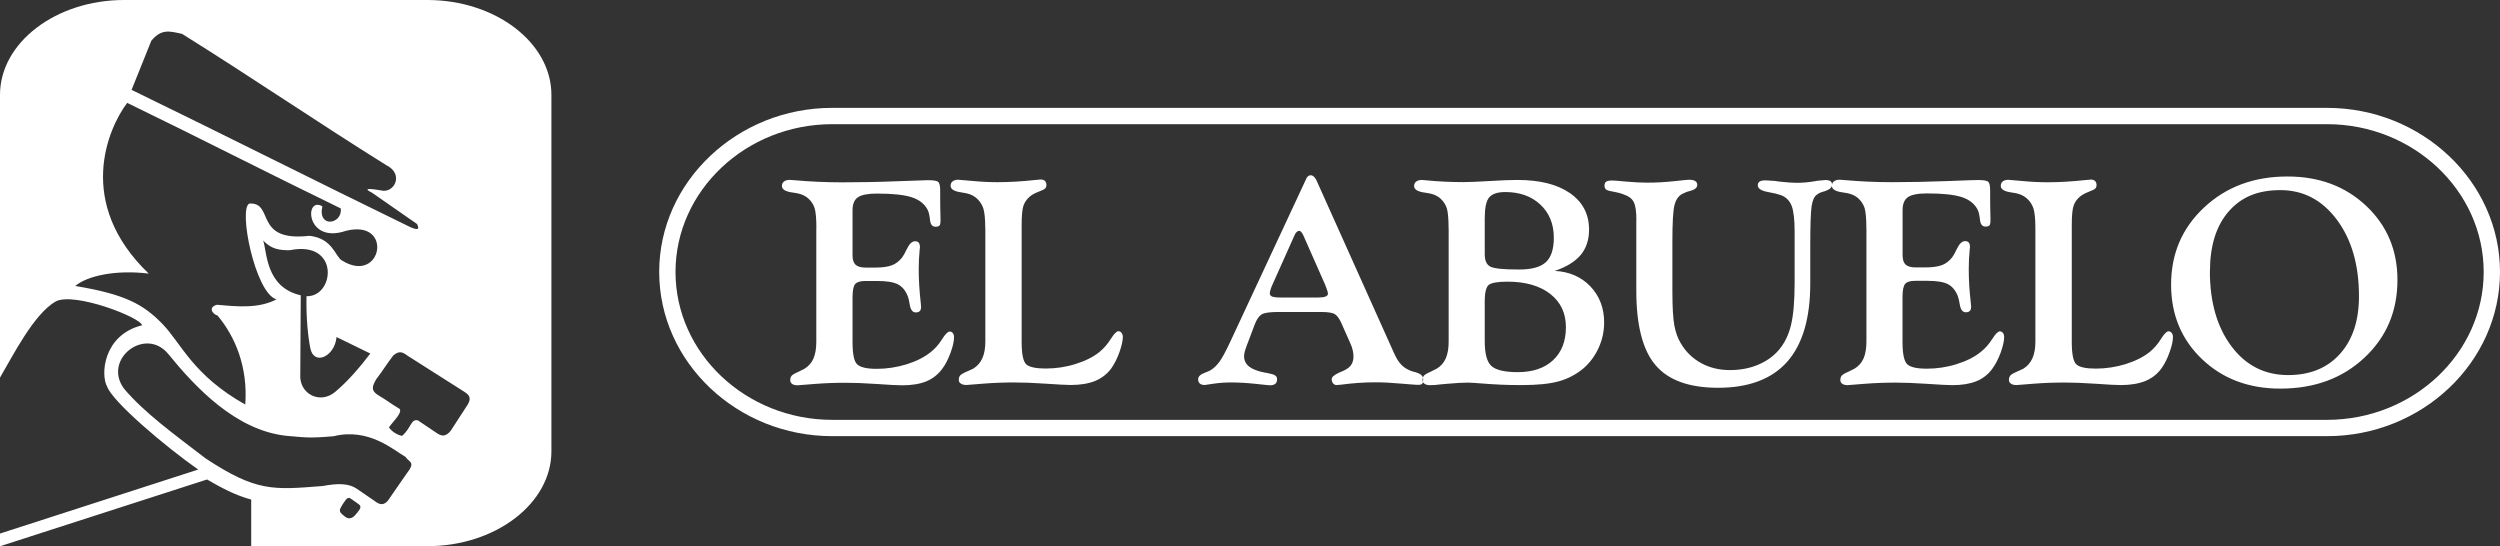
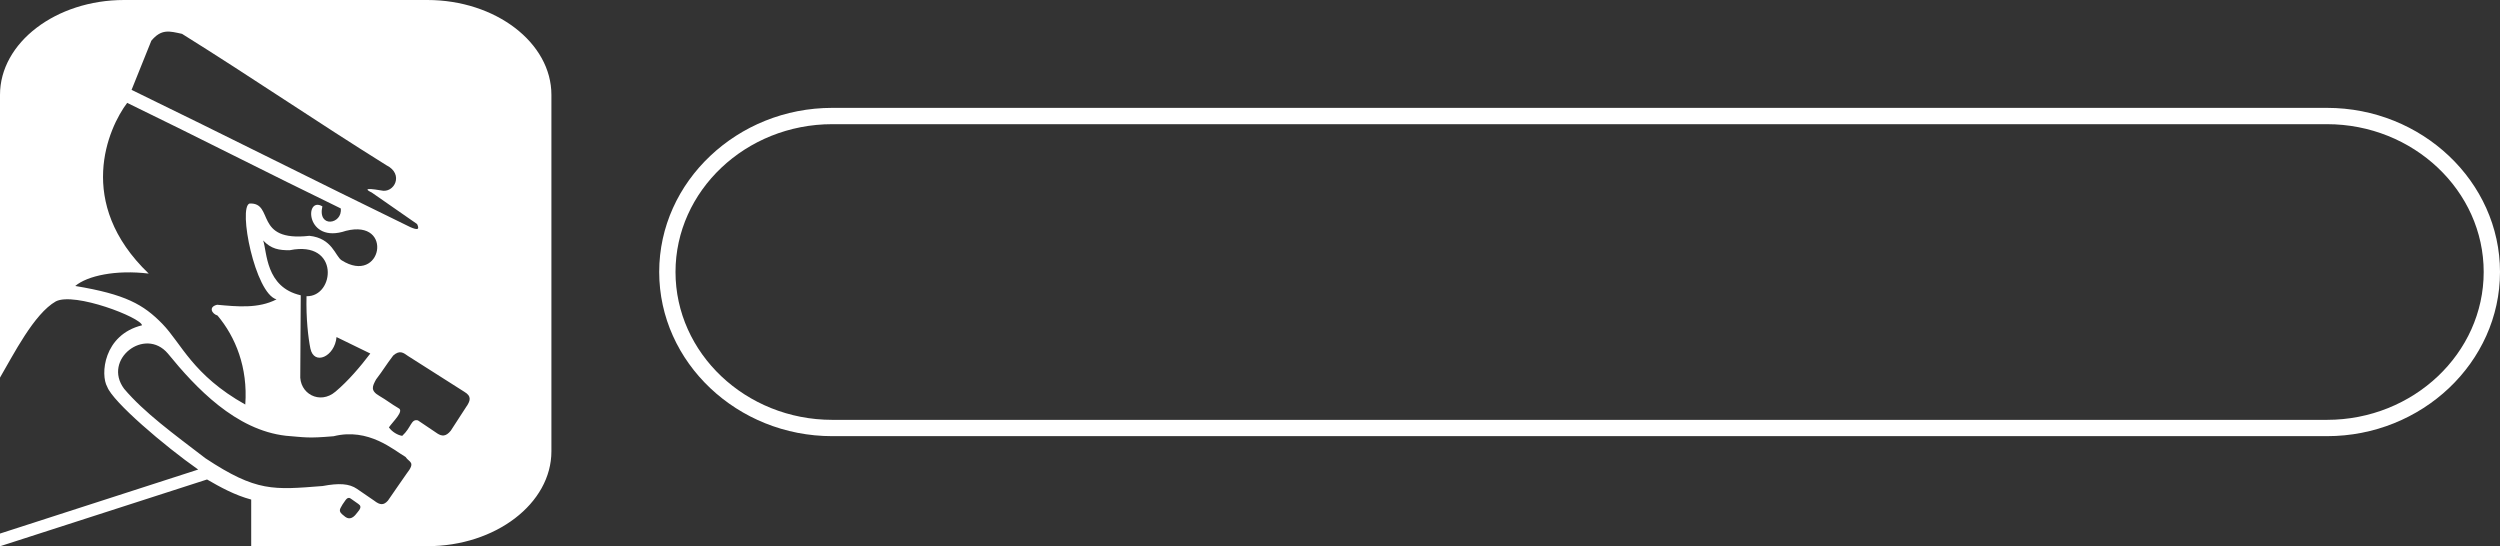
<svg xmlns="http://www.w3.org/2000/svg" viewBox="0 0 324.94 71">
  <rect x="0" y="0" width="324.94" height="71" fill="#333333" stroke="none" />
  <defs>
    <style>.d,.e{fill:#fff;}.e{fill-rule:evenodd;}</style>
  </defs>
  <g id="a" />
  <g id="b">
    <g id="c">
      <g>
        <g>
          <path class="e" d="M108.17,14.02h194.28c6.17,0,11.78,2.39,15.86,6.25,4.09,3.87,6.63,9.21,6.63,15.08s-2.54,11.22-6.63,15.09c-4.08,3.86-9.69,6.25-15.86,6.25H108.17c-6.17,0-11.78-2.39-15.86-6.25-4.09-3.87-6.63-9.21-6.63-15.09s2.54-11.22,6.63-15.08c4.08-3.86,9.69-6.25,15.86-6.25h0Zm194.28,2.12H108.17c-5.62,0-10.72,2.17-14.41,5.66-3.68,3.48-5.96,8.28-5.96,13.55s2.28,10.08,5.96,13.56c3.69,3.49,8.79,5.66,14.41,5.66h194.28c5.62,0,10.72-2.17,14.41-5.66,3.68-3.48,5.96-8.28,5.96-13.56s-2.28-10.07-5.96-13.55c-3.69-3.49-8.79-5.66-14.41-5.66Z" />
-           <path class="e" d="M106.11,29.65c0-1.25-.08-2.11-.23-2.6-.16-.49-.43-.91-.83-1.26-.24-.21-.52-.38-.84-.5-.31-.12-.76-.22-1.33-.29h-.04c-.81-.14-1.21-.41-1.21-.83,0-.24,.09-.44,.27-.58,.18-.14,.43-.21,.75-.21,.05,0,.23,.01,.54,.04,2.01,.18,4.11,.28,6.28,.28s4.6-.04,7.08-.14c2.47-.09,3.84-.14,4.08-.14,.73,0,1.17,.08,1.33,.24,.16,.16,.24,.52,.24,1.08v.79c0,.89,.01,1.82,.04,2.8v.39c0,.31-.05,.51-.14,.61-.09,.09-.26,.14-.5,.14-.43,0-.66-.29-.72-.87-.06-.58-.16-1.02-.3-1.31-.4-.78-1.09-1.33-2.08-1.65-.99-.32-2.49-.48-4.5-.48-1.19,0-2.02,.16-2.49,.48-.47,.32-.7,.88-.7,1.68v5.88c0,.56,.13,.96,.39,1.21,.26,.24,.7,.37,1.3,.37h1.27c.9,0,1.6-.1,2.13-.29,.52-.19,.96-.53,1.33-.99,.18-.23,.38-.59,.6-1.06,.34-.72,.7-1.08,1.1-1.08,.22,0,.37,.06,.48,.18,.1,.12,.16,.33,.16,.61,0,.04-.01,.15-.04,.35-.08,.83-.12,1.67-.12,2.51,0,1.35,.09,2.75,.25,4.22,.04,.37,.06,.59,.06,.66,0,.24-.06,.43-.17,.54-.12,.12-.28,.18-.51,.18-.42,0-.68-.33-.79-.99-.08-.48-.16-.86-.27-1.14-.29-.73-.72-1.24-1.29-1.53-.57-.29-1.46-.43-2.69-.43h-1.53c-.64,0-1.08,.13-1.31,.39-.23,.26-.35,.83-.35,1.72v5.85c0,1.55,.2,2.52,.62,2.89,.41,.38,1.26,.57,2.54,.57s2.6-.2,3.87-.59c1.27-.4,2.32-.93,3.12-1.58,.57-.44,1.06-1,1.48-1.67,.42-.67,.75-1.01,1-1.01,.17,0,.3,.07,.41,.21,.1,.14,.15,.32,.15,.54,0,.49-.14,1.15-.44,1.98-.3,.83-.66,1.54-1.1,2.13-.54,.73-1.23,1.27-2.07,1.62-.84,.34-1.89,.51-3.13,.51-.54,0-1.63-.05-3.27-.17-1.64-.11-3.01-.16-4.1-.16-1.33,0-2.7,.05-4.09,.16-1.39,.11-2.11,.17-2.14,.17-.29,0-.53-.05-.7-.18-.16-.11-.25-.27-.25-.48,0-.24,.06-.44,.19-.59,.13-.14,.43-.32,.89-.51,.07-.04,.18-.09,.35-.18,.17-.08,.3-.14,.39-.19,.55-.33,.95-.78,1.2-1.35,.25-.58,.37-1.31,.37-2.19v-14.74h0Zm21.96,0v14.73c0,.88-.13,1.61-.39,2.19-.26,.57-.65,1.02-1.19,1.35-.13,.06-.28,.14-.47,.22-.18,.08-.29,.13-.32,.14-.46,.19-.75,.37-.89,.51-.13,.14-.19,.34-.19,.59,0,.21,.09,.37,.27,.48,.18,.12,.42,.18,.73,.18,.03,0,.73-.05,2.13-.17,1.39-.11,2.75-.16,4.09-.16,1.09,0,2.45,.05,4.08,.16,1.63,.11,2.71,.17,3.25,.17,1.25,0,2.31-.18,3.16-.52,.85-.35,1.55-.89,2.09-1.61,.42-.59,.78-1.3,1.08-2.13,.29-.83,.44-1.49,.44-1.98,0-.21-.05-.38-.16-.53-.11-.14-.25-.22-.41-.22-.24,0-.57,.33-.99,1-.41,.66-.9,1.22-1.45,1.68-.81,.66-1.85,1.18-3.13,1.58-1.27,.4-2.57,.59-3.89,.59-1.23,0-2.06-.17-2.48-.51-.43-.34-.64-1.33-.64-2.95v-15.17c0-1.25,.08-2.1,.24-2.55,.16-.45,.43-.84,.83-1.18,.24-.21,.6-.41,1.08-.6,.09-.04,.15-.06,.19-.08,.37-.13,.62-.26,.72-.37,.11-.12,.16-.26,.16-.45,0-.22-.07-.39-.19-.52-.13-.13-.31-.19-.56-.19-.09,0-.35,.03-.77,.07-1.69,.18-3.3,.28-4.81,.28-1.04,0-2.13-.05-3.27-.16-1.14-.11-1.77-.16-1.87-.16-.3,0-.54,.07-.72,.21-.18,.14-.26,.33-.26,.58,0,.42,.41,.69,1.23,.83h.02c.55,.08,.98,.17,1.29,.29,.32,.12,.6,.29,.84,.5,.41,.37,.7,.8,.87,1.31,.16,.51,.25,1.36,.25,2.56h0Zm38.75,9.02h4.54c.41,0,.72-.04,.93-.13,.21-.08,.31-.21,.31-.36,0-.08-.03-.22-.09-.43-.07-.21-.15-.44-.25-.69l-2.81-6.36c-.09-.23-.19-.39-.29-.51-.11-.13-.2-.19-.29-.19-.12,0-.22,.05-.33,.15-.11,.09-.19,.23-.27,.4l-2.96,6.62c-.08,.18-.14,.36-.19,.54-.05,.18-.08,.31-.08,.4,0,.22,.11,.37,.35,.45,.23,.08,.7,.12,1.42,.12h0Zm-7,5.93l9.93-21.3v-.02c.15-.33,.35-.5,.61-.5,.14,0,.28,.06,.41,.18,.14,.13,.25,.28,.34,.48l10.06,22.41c.32,.72,.65,1.25,1.01,1.6,.35,.35,.79,.61,1.33,.8,.11,.03,.26,.08,.47,.13,.05,.01,.08,.02,.09,.02l.02,.02c.59,.17,.89,.46,.89,.88,0,.29-.04,.48-.13,.58-.09,.1-.28,.14-.58,.14-.21,0-.93-.06-2.17-.16-1.23-.11-2.36-.17-3.37-.17-1.45,0-2.93,.11-4.45,.31-.31,.04-.49,.05-.56,.05-.18,0-.33-.08-.45-.22-.12-.15-.18-.34-.18-.57,0-.24,.29-.51,.89-.79,.05-.03,.09-.04,.12-.06,.7-.26,1.18-.55,1.44-.87,.26-.32,.38-.73,.38-1.2,0-.26-.03-.53-.1-.82-.06-.28-.16-.56-.28-.83l-1.12-2.53c-.28-.66-.58-1.1-.88-1.3-.3-.21-.91-.31-1.83-.31h-5.56c-1.13,0-1.86,.11-2.19,.33-.34,.22-.62,.64-.87,1.28l-1.08,2.86c-.1,.27-.18,.51-.23,.71-.05,.21-.08,.4-.08,.57,0,.55,.22,1,.66,1.35,.45,.35,1.13,.61,2.05,.78,.01,.01,.03,.02,.06,.02,.03,0,.07,.01,.14,.01,.58,.11,.96,.22,1.13,.34,.17,.12,.25,.28,.25,.49,0,.27-.07,.47-.23,.59-.15,.13-.37,.2-.67,.2-.13,0-.76-.06-1.9-.19-1.14-.12-2.2-.18-3.18-.18-.75,0-1.51,.05-2.26,.16-.76,.11-1.14,.17-1.16,.17-.28,0-.5-.06-.64-.19-.15-.12-.22-.31-.22-.56,0-.34,.29-.63,.86-.84,.35-.13,.61-.24,.79-.35,.42-.27,.81-.64,1.14-1.11,.34-.47,.77-1.27,1.3-2.39h0Zm33.16-5.28v5.03c0,1.63,.29,2.72,.89,3.24,.6,.52,1.73,.78,3.39,.78,1.96,0,3.5-.52,4.61-1.56,1.11-1.04,1.66-2.47,1.66-4.29s-.68-3.26-2.04-4.32c-1.36-1.06-3.22-1.59-5.56-1.59-1.25,0-2.06,.14-2.42,.41-.36,.28-.54,1.05-.54,2.3h0Zm0-6.27c0,.83,.25,1.37,.74,1.61,.49,.25,1.73,.37,3.72,.37,1.63,0,2.78-.31,3.48-.95,.69-.63,1.04-1.69,1.04-3.18,0-1.78-.59-3.23-1.75-4.31-1.16-1.09-2.69-1.63-4.56-1.63-1,0-1.69,.23-2.09,.69-.39,.46-.58,1.37-.58,2.74v4.66h0Zm-4.69-3.39v14.73c0,.88-.12,1.61-.37,2.18-.25,.58-.65,1.03-1.2,1.36-.09,.05-.22,.11-.39,.19-.16,.08-.28,.14-.35,.18-.46,.19-.75,.37-.89,.51-.12,.14-.19,.34-.19,.59,0,.21,.09,.37,.25,.48,.17,.12,.4,.18,.7,.18,.18,0,.39,0,.63-.02,.24-.02,.52-.05,.85-.09,.14-.01,.37-.03,.69-.06,1.16-.11,2.11-.16,2.82-.16,.17,0,.45,.01,.84,.04,.39,.03,.7,.06,.91,.07,.84,.07,1.7,.12,2.56,.16,.86,.04,1.73,.05,2.63,.05,2.04,0,3.65-.16,4.83-.49,1.18-.33,2.22-.88,3.14-1.63,.86-.73,1.53-1.63,2.02-2.69,.49-1.06,.73-2.17,.73-3.33,0-1.87-.6-3.43-1.78-4.68-1.2-1.25-2.74-1.92-4.64-2.02,1.52-.51,2.65-1.21,3.38-2.08,.72-.88,1.08-1.97,1.08-3.27,0-2.02-.82-3.6-2.47-4.75-1.65-1.15-3.93-1.72-6.84-1.72-.85,0-2.06,.04-3.62,.14-1.56,.09-2.69,.14-3.38,.14-1.69,0-3.34-.08-4.94-.24-.26-.03-.41-.04-.47-.04-.32,0-.57,.07-.75,.21-.18,.14-.27,.33-.27,.58,0,.42,.41,.69,1.21,.83h.04c.57,.08,1.02,.17,1.33,.29,.31,.12,.6,.29,.84,.5,.39,.36,.67,.78,.83,1.26,.15,.49,.23,1.36,.23,2.61h0Zm24.4-1.08c0-1.09-.11-1.86-.34-2.31-.22-.46-.69-.8-1.4-1.03-.32-.13-.74-.23-1.25-.33-.04,0-.07,0-.1-.02-.46-.07-.75-.16-.87-.28-.13-.11-.18-.28-.18-.51s.08-.4,.23-.5c.16-.09,.42-.14,.79-.14,.17,0,.76,.04,1.77,.14,1.01,.09,1.94,.14,2.77,.14,1.12,0,2.27-.06,3.47-.19,1.19-.13,1.84-.19,1.95-.19,.37,0,.64,.06,.81,.17,.18,.11,.26,.28,.26,.51,0,.36-.32,.62-.96,.79h-.02c-.21,.05-.39,.11-.55,.18-.16,.07-.31,.14-.45,.21-.47,.26-.8,.74-.98,1.45-.18,.71-.27,2.27-.27,4.7v6.55c0,1.99,.09,3.44,.25,4.36,.17,.91,.45,1.7,.85,2.35,.66,1.12,1.55,1.97,2.65,2.57,1.1,.6,2.35,.9,3.73,.9,1.31,0,2.5-.22,3.58-.66,1.08-.44,2-1.07,2.72-1.89,.75-.86,1.3-1.93,1.62-3.23,.33-1.3,.49-3.18,.49-5.65v-6.49c0-1.62-.13-2.76-.39-3.43-.26-.66-.72-1.13-1.37-1.38-.39-.14-.93-.28-1.63-.4-.94-.16-1.4-.46-1.4-.88,0-.22,.08-.38,.23-.49,.16-.11,.41-.16,.77-.16,.17,0,.5,.02,.98,.06,.11,.01,.2,.02,.27,.02,.11,.01,.3,.04,.56,.08,.93,.11,1.7,.16,2.29,.16,.41,0,.82-.02,1.23-.06,.41-.04,.92-.11,1.52-.22,.05,0,.13,0,.25-.02,.34-.04,.58-.06,.69-.06,.31,0,.53,.05,.66,.15,.14,.1,.2,.25,.2,.46,0,.33-.27,.59-.81,.79-.05,.02-.09,.04-.1,.04-.24,.06-.45,.13-.62,.2-.17,.07-.31,.16-.44,.26-.33,.22-.56,.71-.68,1.46-.12,.75-.18,2.52-.18,5.3v4.8c0,4.51-1,7.9-3,10.16-2,2.25-5,3.38-8.98,3.38-3.75,0-6.47-.98-8.13-2.94-1.67-1.95-2.5-5.19-2.5-9.68v-9.17h0Zm29.9,1.07v14.74c0,.88-.12,1.61-.37,2.19-.25,.57-.65,1.02-1.2,1.35-.09,.05-.22,.11-.39,.19-.17,.08-.28,.14-.35,.18-.46,.19-.75,.37-.89,.51-.12,.14-.19,.34-.19,.59,0,.21,.09,.37,.25,.48,.16,.12,.4,.18,.7,.18,.03,0,.75-.05,2.14-.17,1.39-.11,2.76-.16,4.09-.16,1.09,0,2.46,.05,4.1,.16,1.64,.11,2.73,.17,3.27,.17,1.25,0,2.29-.17,3.13-.51,.84-.34,1.53-.88,2.07-1.62,.43-.59,.8-1.3,1.1-2.13,.29-.83,.44-1.49,.44-1.98,0-.22-.05-.4-.15-.54-.11-.14-.24-.21-.41-.21-.24,0-.58,.34-1,1.01-.43,.67-.92,1.23-1.49,1.67-.81,.66-1.85,1.18-3.13,1.58-1.27,.4-2.57,.59-3.87,.59s-2.13-.19-2.54-.57c-.41-.38-.62-1.35-.62-2.89v-5.85c0-.88,.12-1.45,.35-1.72,.23-.26,.66-.39,1.31-.39h1.54c1.23,0,2.13,.14,2.69,.43,.57,.29,.99,.8,1.29,1.53,.1,.28,.19,.66,.27,1.14,.1,.66,.37,.99,.79,.99,.22,0,.39-.06,.51-.18,.11-.11,.17-.29,.17-.54,0-.07-.02-.29-.06-.66-.17-1.46-.25-2.87-.25-4.22,0-.84,.04-1.68,.12-2.51,.03-.2,.04-.31,.04-.35,0-.28-.05-.48-.16-.61-.11-.12-.26-.18-.48-.18-.4,0-.76,.36-1.1,1.08-.22,.48-.42,.83-.6,1.06-.37,.46-.81,.8-1.33,.99-.53,.19-1.23,.29-2.13,.29h-1.27c-.6,0-1.04-.13-1.3-.37-.26-.25-.39-.65-.39-1.21v-5.88c0-.8,.24-1.36,.7-1.68,.47-.32,1.3-.48,2.49-.48,2.01,0,3.51,.16,4.5,.48,.98,.32,1.68,.87,2.07,1.65,.14,.29,.24,.73,.3,1.31,.06,.58,.3,.87,.72,.87,.24,0,.41-.05,.5-.14,.09-.1,.14-.3,.14-.61v-.39c-.03-.98-.04-1.91-.04-2.8v-.79c0-.56-.08-.93-.24-1.08-.16-.16-.6-.24-1.33-.24-.24,0-1.61,.04-4.08,.14-2.48,.09-4.83,.14-7.08,.14s-4.26-.1-6.28-.28c-.31-.03-.49-.04-.54-.04-.32,0-.57,.07-.75,.21-.18,.14-.27,.33-.27,.58,0,.42,.41,.69,1.21,.83h.04c.57,.08,1.02,.17,1.33,.29,.31,.12,.6,.29,.84,.5,.39,.35,.67,.78,.83,1.26,.15,.49,.23,1.35,.23,2.6h0Zm21.96,0c0-1.2-.09-2.05-.25-2.56-.17-.51-.45-.94-.87-1.31-.24-.21-.52-.38-.84-.5-.31-.12-.74-.22-1.29-.29h-.02c-.82-.14-1.23-.41-1.23-.83,0-.24,.09-.44,.26-.58,.17-.14,.41-.21,.72-.21,.11,0,.73,.05,1.87,.16,1.14,.11,2.23,.16,3.27,.16,1.51,0,3.12-.1,4.81-.28,.42-.05,.68-.07,.77-.07,.24,0,.43,.06,.56,.19,.12,.13,.19,.3,.19,.52,0,.19-.05,.33-.16,.45-.11,.12-.35,.24-.72,.37-.04,.01-.1,.04-.19,.08-.47,.19-.83,.39-1.08,.6-.4,.33-.68,.73-.83,1.18-.16,.45-.24,1.3-.24,2.55v15.17c0,1.62,.21,2.61,.64,2.95,.42,.34,1.25,.51,2.48,.51,1.32,0,2.62-.2,3.89-.59,1.27-.4,2.32-.93,3.13-1.58,.55-.46,1.04-1.01,1.45-1.68,.42-.67,.75-1,.99-1,.16,0,.3,.08,.41,.22,.11,.15,.16,.33,.16,.53,0,.49-.14,1.15-.44,1.98-.29,.83-.66,1.54-1.08,2.13-.54,.72-1.23,1.26-2.09,1.61-.85,.34-1.91,.52-3.16,.52-.54,0-1.62-.05-3.25-.17-1.63-.11-2.99-.16-4.08-.16-1.34,0-2.7,.05-4.09,.16-1.39,.11-2.1,.17-2.13,.17-.31,0-.55-.05-.73-.18-.18-.11-.27-.27-.27-.48,0-.24,.07-.44,.19-.59,.13-.14,.43-.32,.89-.51,.03-.01,.13-.06,.31-.14,.19-.09,.34-.16,.47-.22,.54-.33,.93-.78,1.19-1.35,.26-.58,.39-1.31,.39-2.19v-14.73h0Zm22.68,5.6c0,4.02,.94,7.28,2.81,9.77,1.87,2.49,4.33,3.73,7.36,3.73,2.84,0,5.08-.91,6.73-2.74,1.65-1.83,2.48-4.33,2.48-7.51,0-4.06-.96-7.38-2.87-9.94-1.92-2.57-4.37-3.85-7.35-3.85s-5.11,.93-6.73,2.79c-1.61,1.86-2.42,4.45-2.42,7.76h0Zm-5.04,1.74c0,3.9,1.34,7.13,4.02,9.69,2.68,2.55,6.07,3.83,10.17,3.83,4.44,0,8.08-1.34,10.94-4.02,2.86-2.67,4.29-6.04,4.29-10.11,0-3.85-1.35-7.06-4.05-9.61-2.7-2.55-6.11-3.83-10.24-3.83-4.36,0-7.97,1.34-10.83,4.02-2.87,2.67-4.3,6.02-4.3,10.03Z" />
        </g>
        <path class="d" d="M55.54,0H16.13C7.26,0,0,5.55,0,12.33V49.08H0c1.73-2.95,4.42-8.3,7.26-9.91,2.43-1.24,11.06,2.1,11.2,3.11-5.03,1.24-5.43,6.45-4.52,8,.72,1.95,7.45,7.69,11.82,10.75L1.27,68.94h0l-1.27,.41v1.65c8.69-2.79,18.23-5.89,26.91-8.68,1.69,.98,3.6,2.04,5.74,2.61v5.82h0v.22l22.89,.02c8.87,0,16.13-5.55,16.13-12.33V12.33c0-6.78-7.26-12.33-16.13-12.33ZM19.64,5.33c1.34-1.63,2.39-1.28,4.02-.93,8.98,5.6,17.57,11.47,26.55,17.07,2.36,1.16,1.02,3.72-.69,3.28-2.37-.41-1.86-.04-1.21,.27,1.97,1.37,3.93,2.73,5.9,4.1,.36,.74,.06,.81-.88,.4-12.24-5.95-24-11.9-36.23-17.84,.85-2.11,1.7-4.23,2.55-6.34Zm-9.86,31.84c1.57-1.33,5.29-2.13,9.55-1.61-9.6-9.2-5.26-18.94-2.8-22.19,9.34,4.53,18.42,9.19,27.76,13.72,.26,2.07-3.05,2.6-2.39-.27-2.36-1.39-2.2,4.97,3.07,3.18,6.27-1.57,4.65,7.13-.57,3.83-.83-.53-1.2-2.87-4.19-3.18-7.29,.83-4.5-4.33-7.77-4.2-1.52,.48,.71,11.69,3.5,12.46-2.35,1.22-5.11,.94-7.72,.7-1.17,.28-.68,1.18,.05,1.4,2.34,2.78,3.96,6.75,3.61,11.57-6.84-3.83-8.32-7.97-10.78-10.49-2.46-2.52-4.79-3.84-11.32-4.92Zm24.42-5.92c1.03,1.11,2.08,1.29,3.47,1.27,6.54-1.32,5.84,6.09,2.17,5.98-.07,2.9,.22,5.39,.5,6.78,.47,2.3,3.18,1.07,3.4-1.47,1.34,.65,3.05,1.49,4.39,2.14-1.3,1.71-2.85,3.54-4.52,4.95-2.04,1.75-4.77,.26-4.58-2.26,.04-3.18,.02-7.08,.06-10.26-4.6-1.04-4.37-5.67-4.89-7.14Zm12.22,35.39c-.35,.48-.92,1.13-1.71,.4-.87-.63-.49-.88-.19-1.47,.4-.51,.6-1.18,1.19-.68,.29,.21,.59,.41,.88,.62,.6,.4-.02,.89-.17,1.14Zm6.41-5.05c-.83,1.22-1.59,2.26-2.41,3.48-.54,.61-1.01,.61-1.79,0-.76-.51-1.47-1.02-2.23-1.53-1.01-.69-2.33-.77-4.46-.37-6.39,.5-8.59,.79-15.23-3.6-4.11-3.15-7.96-5.94-10.58-9.04-2.83-3.81,2.7-8.1,5.69-4.58,3.63,4.46,8.81,9.95,15.35,10.69,2.52,.2,2.81,.35,6.19,.06,4.56-1.14,7.82,1.81,9.35,2.69,.47,.73,1.38,.61,.12,2.2Zm7.86-8.85c-.74,1.1-1.36,2.14-2.1,3.24-.64,.79-1.16,.73-1.73,.37-.89-.57-1.65-1.14-2.54-1.71-.91-.22-.83,.9-2.04,2.01-.58-.08-1.34-.53-1.73-1.1,.49-.73,2.04-2.14,1.24-2.5-1.01-.59-1.47-1-2.48-1.59-1.2-.69-.91-1.26-.43-2.14,.99-1.3,1.24-1.81,2.23-3.11,.87-.77,1.36-.33,1.92,.06,2.43,1.55,4.87,3.09,7.3,4.64,1.05,.61,.74,1.22,.37,1.83Z" />
      </g>
    </g>
  </g>
</svg>